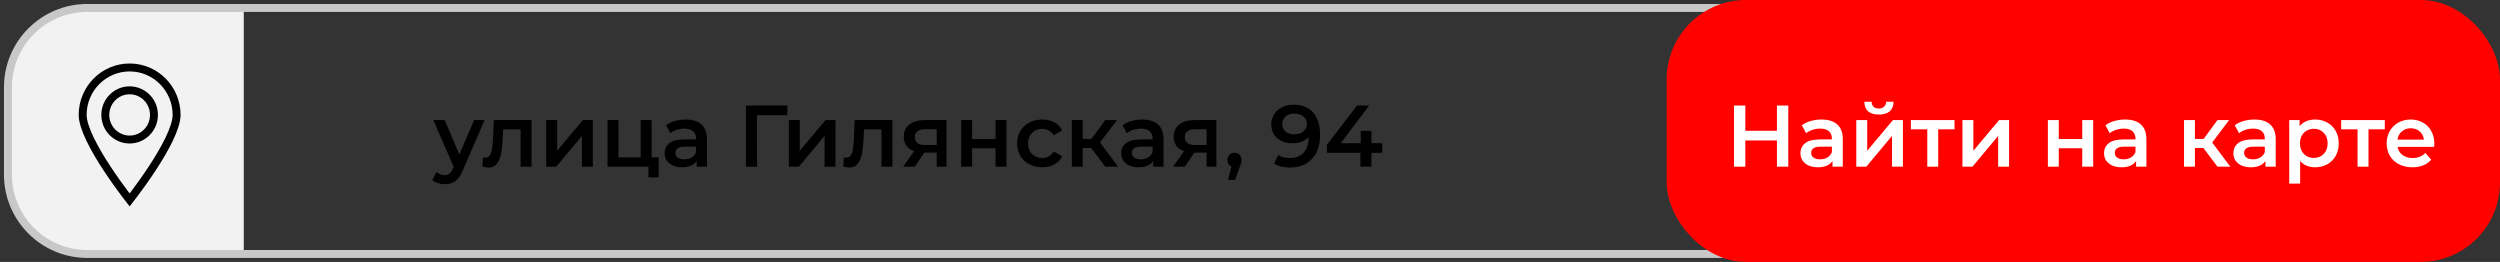
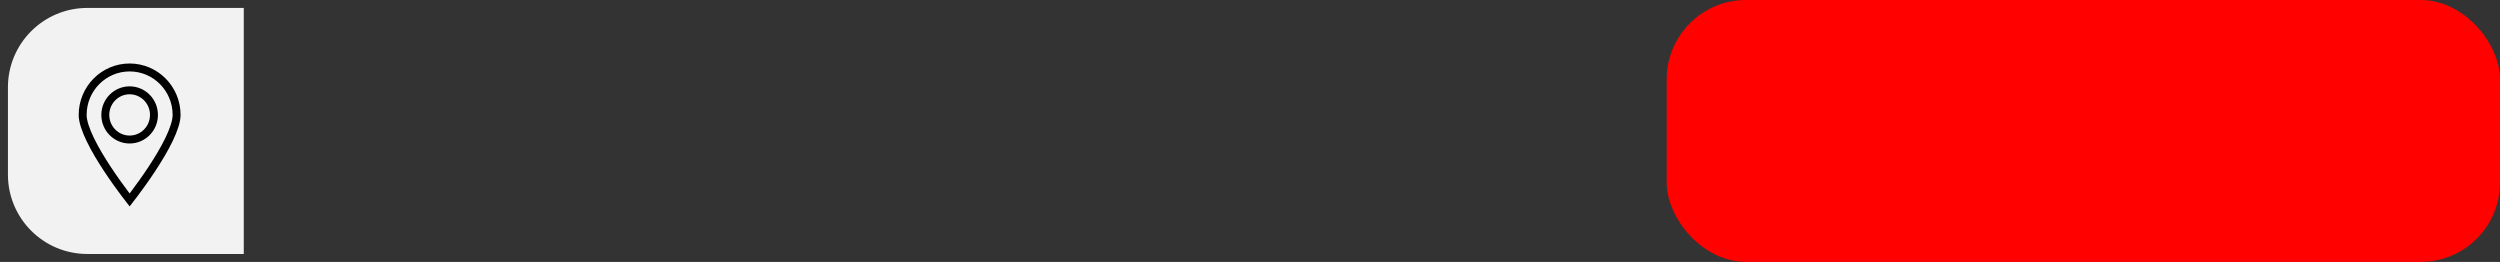
<svg xmlns="http://www.w3.org/2000/svg" width="315" height="33" viewBox="0 0 315 33" fill="none">
  <rect x="0" y="0" width="315" height="33" fill="#333333" stroke="none" />
  <path d="M1 11C1 5.477 5.477 1 11 1H30.716V32H11C5.477 32 1 27.523 1 22V11Z" fill="#F2F2F2" />
-   <path d="M267.008 1H11C5.477 1 1 5.477 1 11V22C1 27.523 5.477 32 11 32H267.008" stroke="#C8C8C8" />
  <rect x="210.003" width="104.997" height="33" rx="10" fill="#FF0200" />
-   <path d="M61.058 15.126L58.308 21.473C58.051 22.111 57.74 22.558 57.373 22.815C57.006 23.079 56.563 23.211 56.042 23.211C55.749 23.211 55.459 23.163 55.173 23.068C54.887 22.973 54.652 22.841 54.469 22.672L55.019 21.66C55.151 21.785 55.305 21.884 55.481 21.957C55.664 22.03 55.848 22.067 56.031 22.067C56.273 22.067 56.471 22.005 56.625 21.88C56.786 21.755 56.933 21.546 57.065 21.253L57.164 21.022L54.601 15.126H56.031L57.879 19.471L59.738 15.126H61.058ZM66.972 15.126V21H65.597V16.292H63.397L63.342 17.458C63.305 18.235 63.232 18.888 63.122 19.416C63.019 19.937 62.839 20.351 62.583 20.659C62.333 20.96 61.989 21.11 61.549 21.11C61.343 21.11 61.09 21.07 60.79 20.989L60.856 19.834C60.958 19.856 61.046 19.867 61.12 19.867C61.398 19.867 61.607 19.757 61.747 19.537C61.886 19.31 61.974 19.042 62.011 18.734C62.055 18.419 62.091 17.971 62.121 17.392L62.22 15.126H66.972ZM68.823 15.126H70.198V18.998L73.444 15.126H74.698V21H73.323V17.128L70.088 21H68.823V15.126ZM82.993 19.834V22.353H81.706V21H76.547V15.126H77.922V19.834H80.727V15.126H82.102V19.834H82.993ZM86.406 15.06C87.271 15.06 87.931 15.269 88.386 15.687C88.848 16.098 89.079 16.721 89.079 17.557V21H87.781V20.285C87.612 20.542 87.37 20.74 87.055 20.879C86.747 21.011 86.373 21.077 85.933 21.077C85.493 21.077 85.108 21.004 84.778 20.857C84.448 20.703 84.191 20.494 84.008 20.23C83.832 19.959 83.744 19.654 83.744 19.317C83.744 18.789 83.938 18.367 84.327 18.052C84.723 17.729 85.343 17.568 86.186 17.568H87.704V17.48C87.704 17.069 87.579 16.754 87.33 16.534C87.088 16.314 86.725 16.204 86.241 16.204C85.911 16.204 85.585 16.255 85.262 16.358C84.947 16.461 84.679 16.604 84.459 16.787L83.92 15.786C84.228 15.551 84.598 15.372 85.031 15.247C85.464 15.122 85.922 15.06 86.406 15.06ZM86.219 20.076C86.564 20.076 86.868 19.999 87.132 19.845C87.403 19.684 87.594 19.456 87.704 19.163V18.481H86.285C85.493 18.481 85.097 18.741 85.097 19.262C85.097 19.511 85.196 19.709 85.394 19.856C85.592 20.003 85.867 20.076 86.219 20.076ZM99.2 14.51H95.382L95.394 21H93.986V13.3H99.21L99.2 14.51ZM99.396 15.126H100.771V18.998L104.016 15.126H105.27V21H103.895V17.128L100.661 21H99.396V15.126ZM112.443 15.126V21H111.068V16.292H108.868L108.813 17.458C108.777 18.235 108.703 18.888 108.593 19.416C108.491 19.937 108.311 20.351 108.054 20.659C107.805 20.96 107.46 21.11 107.02 21.11C106.815 21.11 106.562 21.07 106.261 20.989L106.327 19.834C106.43 19.856 106.518 19.867 106.591 19.867C106.87 19.867 107.079 19.757 107.218 19.537C107.358 19.31 107.446 19.042 107.482 18.734C107.526 18.419 107.563 17.971 107.592 17.392L107.691 15.126H112.443ZM119.256 15.126V21H118.024V19.229H116.473L115.274 21H113.8L115.186 19.042C114.761 18.895 114.434 18.672 114.207 18.371C113.987 18.063 113.877 17.685 113.877 17.238C113.877 16.563 114.115 16.043 114.592 15.676C115.069 15.309 115.725 15.126 116.561 15.126H119.256ZM116.605 16.281C115.718 16.281 115.274 16.615 115.274 17.282C115.274 17.942 115.703 18.272 116.561 18.272H118.024V16.281H116.605ZM121.106 15.126H122.481V17.513H125.44V15.126H126.815V21H125.44V18.679H122.481V21H121.106V15.126ZM131.33 21.077C130.722 21.077 130.175 20.949 129.691 20.692C129.207 20.435 128.83 20.08 128.558 19.625C128.287 19.163 128.151 18.642 128.151 18.063C128.151 17.484 128.287 16.967 128.558 16.512C128.83 16.057 129.204 15.702 129.68 15.445C130.164 15.188 130.714 15.06 131.33 15.06C131.91 15.06 132.416 15.177 132.848 15.412C133.288 15.647 133.618 15.984 133.838 16.424L132.782 17.04C132.614 16.769 132.401 16.567 132.144 16.435C131.895 16.296 131.62 16.226 131.319 16.226C130.806 16.226 130.381 16.395 130.043 16.732C129.706 17.062 129.537 17.506 129.537 18.063C129.537 18.62 129.702 19.068 130.032 19.405C130.37 19.735 130.799 19.9 131.319 19.9C131.62 19.9 131.895 19.834 132.144 19.702C132.401 19.563 132.614 19.357 132.782 19.086L133.838 19.702C133.611 20.142 133.277 20.483 132.837 20.725C132.405 20.96 131.902 21.077 131.33 21.077ZM137.491 18.646H136.424V21H135.049V15.126H136.424V17.502H137.524L139.262 15.126H140.736L138.602 17.953L140.879 21H139.262L137.491 18.646ZM143.93 15.06C144.796 15.06 145.456 15.269 145.91 15.687C146.372 16.098 146.603 16.721 146.603 17.557V21H145.305V20.285C145.137 20.542 144.895 20.74 144.579 20.879C144.271 21.011 143.897 21.077 143.457 21.077C143.017 21.077 142.632 21.004 142.302 20.857C141.972 20.703 141.716 20.494 141.532 20.23C141.356 19.959 141.268 19.654 141.268 19.317C141.268 18.789 141.463 18.367 141.851 18.052C142.247 17.729 142.867 17.568 143.71 17.568H145.228V17.48C145.228 17.069 145.104 16.754 144.854 16.534C144.612 16.314 144.249 16.204 143.765 16.204C143.435 16.204 143.109 16.255 142.786 16.358C142.471 16.461 142.203 16.604 141.983 16.787L141.444 15.786C141.752 15.551 142.123 15.372 142.555 15.247C142.988 15.122 143.446 15.06 143.93 15.06ZM143.743 20.076C144.088 20.076 144.392 19.999 144.656 19.845C144.928 19.684 145.118 19.456 145.228 19.163V18.481H143.809C143.017 18.481 142.621 18.741 142.621 19.262C142.621 19.511 142.72 19.709 142.918 19.856C143.116 20.003 143.391 20.076 143.743 20.076ZM153.266 15.126V21H152.034V19.229H150.483L149.284 21H147.81L149.196 19.042C148.771 18.895 148.444 18.672 148.217 18.371C147.997 18.063 147.887 17.685 147.887 17.238C147.887 16.563 148.125 16.043 148.602 15.676C149.079 15.309 149.735 15.126 150.571 15.126H153.266ZM150.615 16.281C149.728 16.281 149.284 16.615 149.284 17.282C149.284 17.942 149.713 18.272 150.571 18.272H152.034V16.281H150.615ZM155.544 19.251C155.801 19.251 156.014 19.335 156.182 19.504C156.351 19.673 156.435 19.893 156.435 20.164C156.435 20.281 156.417 20.406 156.38 20.538C156.351 20.663 156.285 20.853 156.182 21.11L155.621 22.661H154.73L155.17 20.978C155.009 20.912 154.881 20.809 154.785 20.67C154.697 20.523 154.653 20.355 154.653 20.164C154.653 19.893 154.738 19.673 154.906 19.504C155.075 19.335 155.288 19.251 155.544 19.251ZM162.997 13.19C164.053 13.19 164.871 13.52 165.45 14.18C166.037 14.84 166.33 15.786 166.33 17.018C166.33 17.883 166.172 18.624 165.857 19.24C165.542 19.849 165.098 20.314 164.526 20.637C163.961 20.952 163.305 21.11 162.557 21.11C162.161 21.11 161.787 21.07 161.435 20.989C161.09 20.901 160.79 20.776 160.533 20.615L161.061 19.537C161.442 19.786 161.93 19.911 162.524 19.911C163.265 19.911 163.844 19.684 164.262 19.229C164.68 18.774 164.889 18.118 164.889 17.26V17.249C164.662 17.513 164.372 17.715 164.02 17.854C163.668 17.986 163.272 18.052 162.832 18.052C162.326 18.052 161.871 17.957 161.468 17.766C161.065 17.568 160.749 17.289 160.522 16.93C160.295 16.571 160.181 16.156 160.181 15.687C160.181 15.188 160.306 14.752 160.555 14.378C160.804 13.997 161.142 13.703 161.567 13.498C161.992 13.293 162.469 13.19 162.997 13.19ZM163.107 16.93C163.569 16.93 163.943 16.805 164.229 16.556C164.522 16.307 164.669 15.991 164.669 15.61C164.669 15.236 164.526 14.928 164.24 14.686C163.961 14.437 163.573 14.312 163.074 14.312C162.627 14.312 162.264 14.433 161.985 14.675C161.706 14.91 161.567 15.225 161.567 15.621C161.567 16.024 161.706 16.343 161.985 16.578C162.264 16.813 162.638 16.93 163.107 16.93ZM174.162 19.251H172.798V21H171.412V19.251H167.188V18.261L170.983 13.3H172.512L168.937 18.041H171.456V16.49H172.798V18.041H174.162V19.251Z" fill="black" />
-   <path d="M225.324 13.3V21H223.894V17.7H219.912V21H218.482V13.3H219.912V16.479H223.894V13.3H225.324ZM229.519 15.06C230.384 15.06 231.044 15.269 231.499 15.687C231.961 16.098 232.192 16.721 232.192 17.557V21H230.894V20.285C230.725 20.542 230.483 20.74 230.168 20.879C229.86 21.011 229.486 21.077 229.046 21.077C228.606 21.077 228.221 21.004 227.891 20.857C227.561 20.703 227.304 20.494 227.121 20.23C226.945 19.959 226.857 19.654 226.857 19.317C226.857 18.789 227.051 18.367 227.44 18.052C227.836 17.729 228.455 17.568 229.299 17.568H230.817V17.48C230.817 17.069 230.692 16.754 230.443 16.534C230.201 16.314 229.838 16.204 229.354 16.204C229.024 16.204 228.697 16.255 228.375 16.358C228.059 16.461 227.792 16.604 227.572 16.787L227.033 15.786C227.341 15.551 227.711 15.372 228.144 15.247C228.576 15.122 229.035 15.06 229.519 15.06ZM229.332 20.076C229.676 20.076 229.981 19.999 230.245 19.845C230.516 19.684 230.707 19.456 230.817 19.163V18.481H229.398C228.606 18.481 228.21 18.741 228.21 19.262C228.21 19.511 228.309 19.709 228.507 19.856C228.705 20.003 228.98 20.076 229.332 20.076ZM233.893 15.126H235.268V18.998L238.513 15.126H239.767V21H238.392V17.128L235.158 21H233.893V15.126ZM236.742 14.433C236.148 14.433 235.694 14.297 235.378 14.026C235.07 13.747 234.913 13.344 234.905 12.816H235.818C235.826 13.08 235.906 13.289 236.06 13.443C236.222 13.597 236.445 13.674 236.731 13.674C237.01 13.674 237.23 13.597 237.391 13.443C237.56 13.289 237.648 13.08 237.655 12.816H238.59C238.583 13.344 238.422 13.747 238.106 14.026C237.791 14.297 237.336 14.433 236.742 14.433ZM246.27 16.292H244.213V21H242.838V16.292H240.77V15.126H246.27V16.292ZM247.267 15.126H248.642V18.998L251.887 15.126H253.141V21H251.766V17.128L248.532 21H247.267V15.126ZM258.031 15.126H259.406V17.513H262.365V15.126H263.74V21H262.365V18.679H259.406V21H258.031V15.126ZM267.772 15.06C268.637 15.06 269.297 15.269 269.752 15.687C270.214 16.098 270.445 16.721 270.445 17.557V21H269.147V20.285C268.978 20.542 268.736 20.74 268.421 20.879C268.113 21.011 267.739 21.077 267.299 21.077C266.859 21.077 266.474 21.004 266.144 20.857C265.814 20.703 265.557 20.494 265.374 20.23C265.198 19.959 265.11 19.654 265.11 19.317C265.11 18.789 265.304 18.367 265.693 18.052C266.089 17.729 266.708 17.568 267.552 17.568H269.07V17.48C269.07 17.069 268.945 16.754 268.696 16.534C268.454 16.314 268.091 16.204 267.607 16.204C267.277 16.204 266.95 16.255 266.628 16.358C266.312 16.461 266.045 16.604 265.825 16.787L265.286 15.786C265.594 15.551 265.964 15.372 266.397 15.247C266.829 15.122 267.288 15.06 267.772 15.06ZM267.585 20.076C267.929 20.076 268.234 19.999 268.498 19.845C268.769 19.684 268.96 19.456 269.07 19.163V18.481H267.651C266.859 18.481 266.463 18.741 266.463 19.262C266.463 19.511 266.562 19.709 266.76 19.856C266.958 20.003 267.233 20.076 267.585 20.076ZM277.628 18.646H276.561V21H275.186V15.126H276.561V17.502H277.661L279.399 15.126H280.873L278.739 17.953L281.016 21H279.399L277.628 18.646ZM284.068 15.06C284.933 15.06 285.593 15.269 286.048 15.687C286.51 16.098 286.741 16.721 286.741 17.557V21H285.443V20.285C285.274 20.542 285.032 20.74 284.717 20.879C284.409 21.011 284.035 21.077 283.595 21.077C283.155 21.077 282.77 21.004 282.44 20.857C282.11 20.703 281.853 20.494 281.67 20.23C281.494 19.959 281.406 19.654 281.406 19.317C281.406 18.789 281.6 18.367 281.989 18.052C282.385 17.729 283.004 17.568 283.848 17.568H285.366V17.48C285.366 17.069 285.241 16.754 284.992 16.534C284.75 16.314 284.387 16.204 283.903 16.204C283.573 16.204 283.246 16.255 282.924 16.358C282.608 16.461 282.341 16.604 282.121 16.787L281.582 15.786C281.89 15.551 282.26 15.372 282.693 15.247C283.125 15.122 283.584 15.06 284.068 15.06ZM283.881 20.076C284.225 20.076 284.53 19.999 284.794 19.845C285.065 19.684 285.256 19.456 285.366 19.163V18.481H283.947C283.155 18.481 282.759 18.741 282.759 19.262C282.759 19.511 282.858 19.709 283.056 19.856C283.254 20.003 283.529 20.076 283.881 20.076ZM291.698 15.06C292.27 15.06 292.78 15.185 293.227 15.434C293.682 15.683 294.037 16.035 294.294 16.49C294.551 16.945 294.679 17.469 294.679 18.063C294.679 18.657 294.551 19.185 294.294 19.647C294.037 20.102 293.682 20.454 293.227 20.703C292.78 20.952 292.27 21.077 291.698 21.077C290.906 21.077 290.279 20.813 289.817 20.285V23.134H288.442V15.126H289.751V15.896C289.978 15.617 290.257 15.408 290.587 15.269C290.924 15.13 291.295 15.06 291.698 15.06ZM291.544 19.9C292.05 19.9 292.464 19.731 292.787 19.394C293.117 19.057 293.282 18.613 293.282 18.063C293.282 17.513 293.117 17.069 292.787 16.732C292.464 16.395 292.05 16.226 291.544 16.226C291.214 16.226 290.917 16.303 290.653 16.457C290.389 16.604 290.18 16.816 290.026 17.095C289.872 17.374 289.795 17.696 289.795 18.063C289.795 18.43 289.872 18.752 290.026 19.031C290.18 19.31 290.389 19.526 290.653 19.68C290.917 19.827 291.214 19.9 291.544 19.9ZM300.486 16.292H298.429V21H297.054V16.292H294.986V15.126H300.486V16.292ZM306.725 18.096C306.725 18.191 306.718 18.327 306.703 18.503H302.094C302.175 18.936 302.384 19.28 302.721 19.537C303.066 19.786 303.491 19.911 303.997 19.911C304.643 19.911 305.174 19.698 305.592 19.273L306.329 20.12C306.065 20.435 305.732 20.674 305.328 20.835C304.925 20.996 304.47 21.077 303.964 21.077C303.319 21.077 302.751 20.949 302.259 20.692C301.768 20.435 301.387 20.08 301.115 19.625C300.851 19.163 300.719 18.642 300.719 18.063C300.719 17.491 300.848 16.978 301.104 16.523C301.368 16.061 301.731 15.702 302.193 15.445C302.655 15.188 303.176 15.06 303.755 15.06C304.327 15.06 304.837 15.188 305.284 15.445C305.739 15.694 306.091 16.05 306.34 16.512C306.597 16.967 306.725 17.495 306.725 18.096ZM303.755 16.16C303.315 16.16 302.941 16.292 302.633 16.556C302.333 16.813 302.149 17.157 302.083 17.59H305.416C305.358 17.165 305.178 16.82 304.877 16.556C304.577 16.292 304.203 16.16 303.755 16.16Z" fill="white" />
  <path d="M22.252 14.48C22.252 15.255 21.896 16.335 21.299 17.573C20.711 18.792 19.922 20.1 19.125 21.307C18.331 22.512 17.535 23.608 16.937 24.403C16.7 24.718 16.495 24.985 16.334 25.192C16.172 24.985 15.967 24.718 15.73 24.403C15.133 23.608 14.337 22.512 13.542 21.307C12.745 20.1 11.956 18.792 11.368 17.573C10.771 16.335 10.415 15.255 10.415 14.48C10.415 11.173 13.069 8.5 16.334 8.5C19.598 8.5 22.252 11.173 22.252 14.48Z" stroke="black" />
  <path d="M19.399 14.48C19.399 16.197 18.022 17.58 16.333 17.58C14.645 17.58 13.268 16.197 13.268 14.48C13.268 12.763 14.645 11.38 16.333 11.38C18.022 11.38 19.399 12.763 19.399 14.48Z" stroke="black" />
</svg>